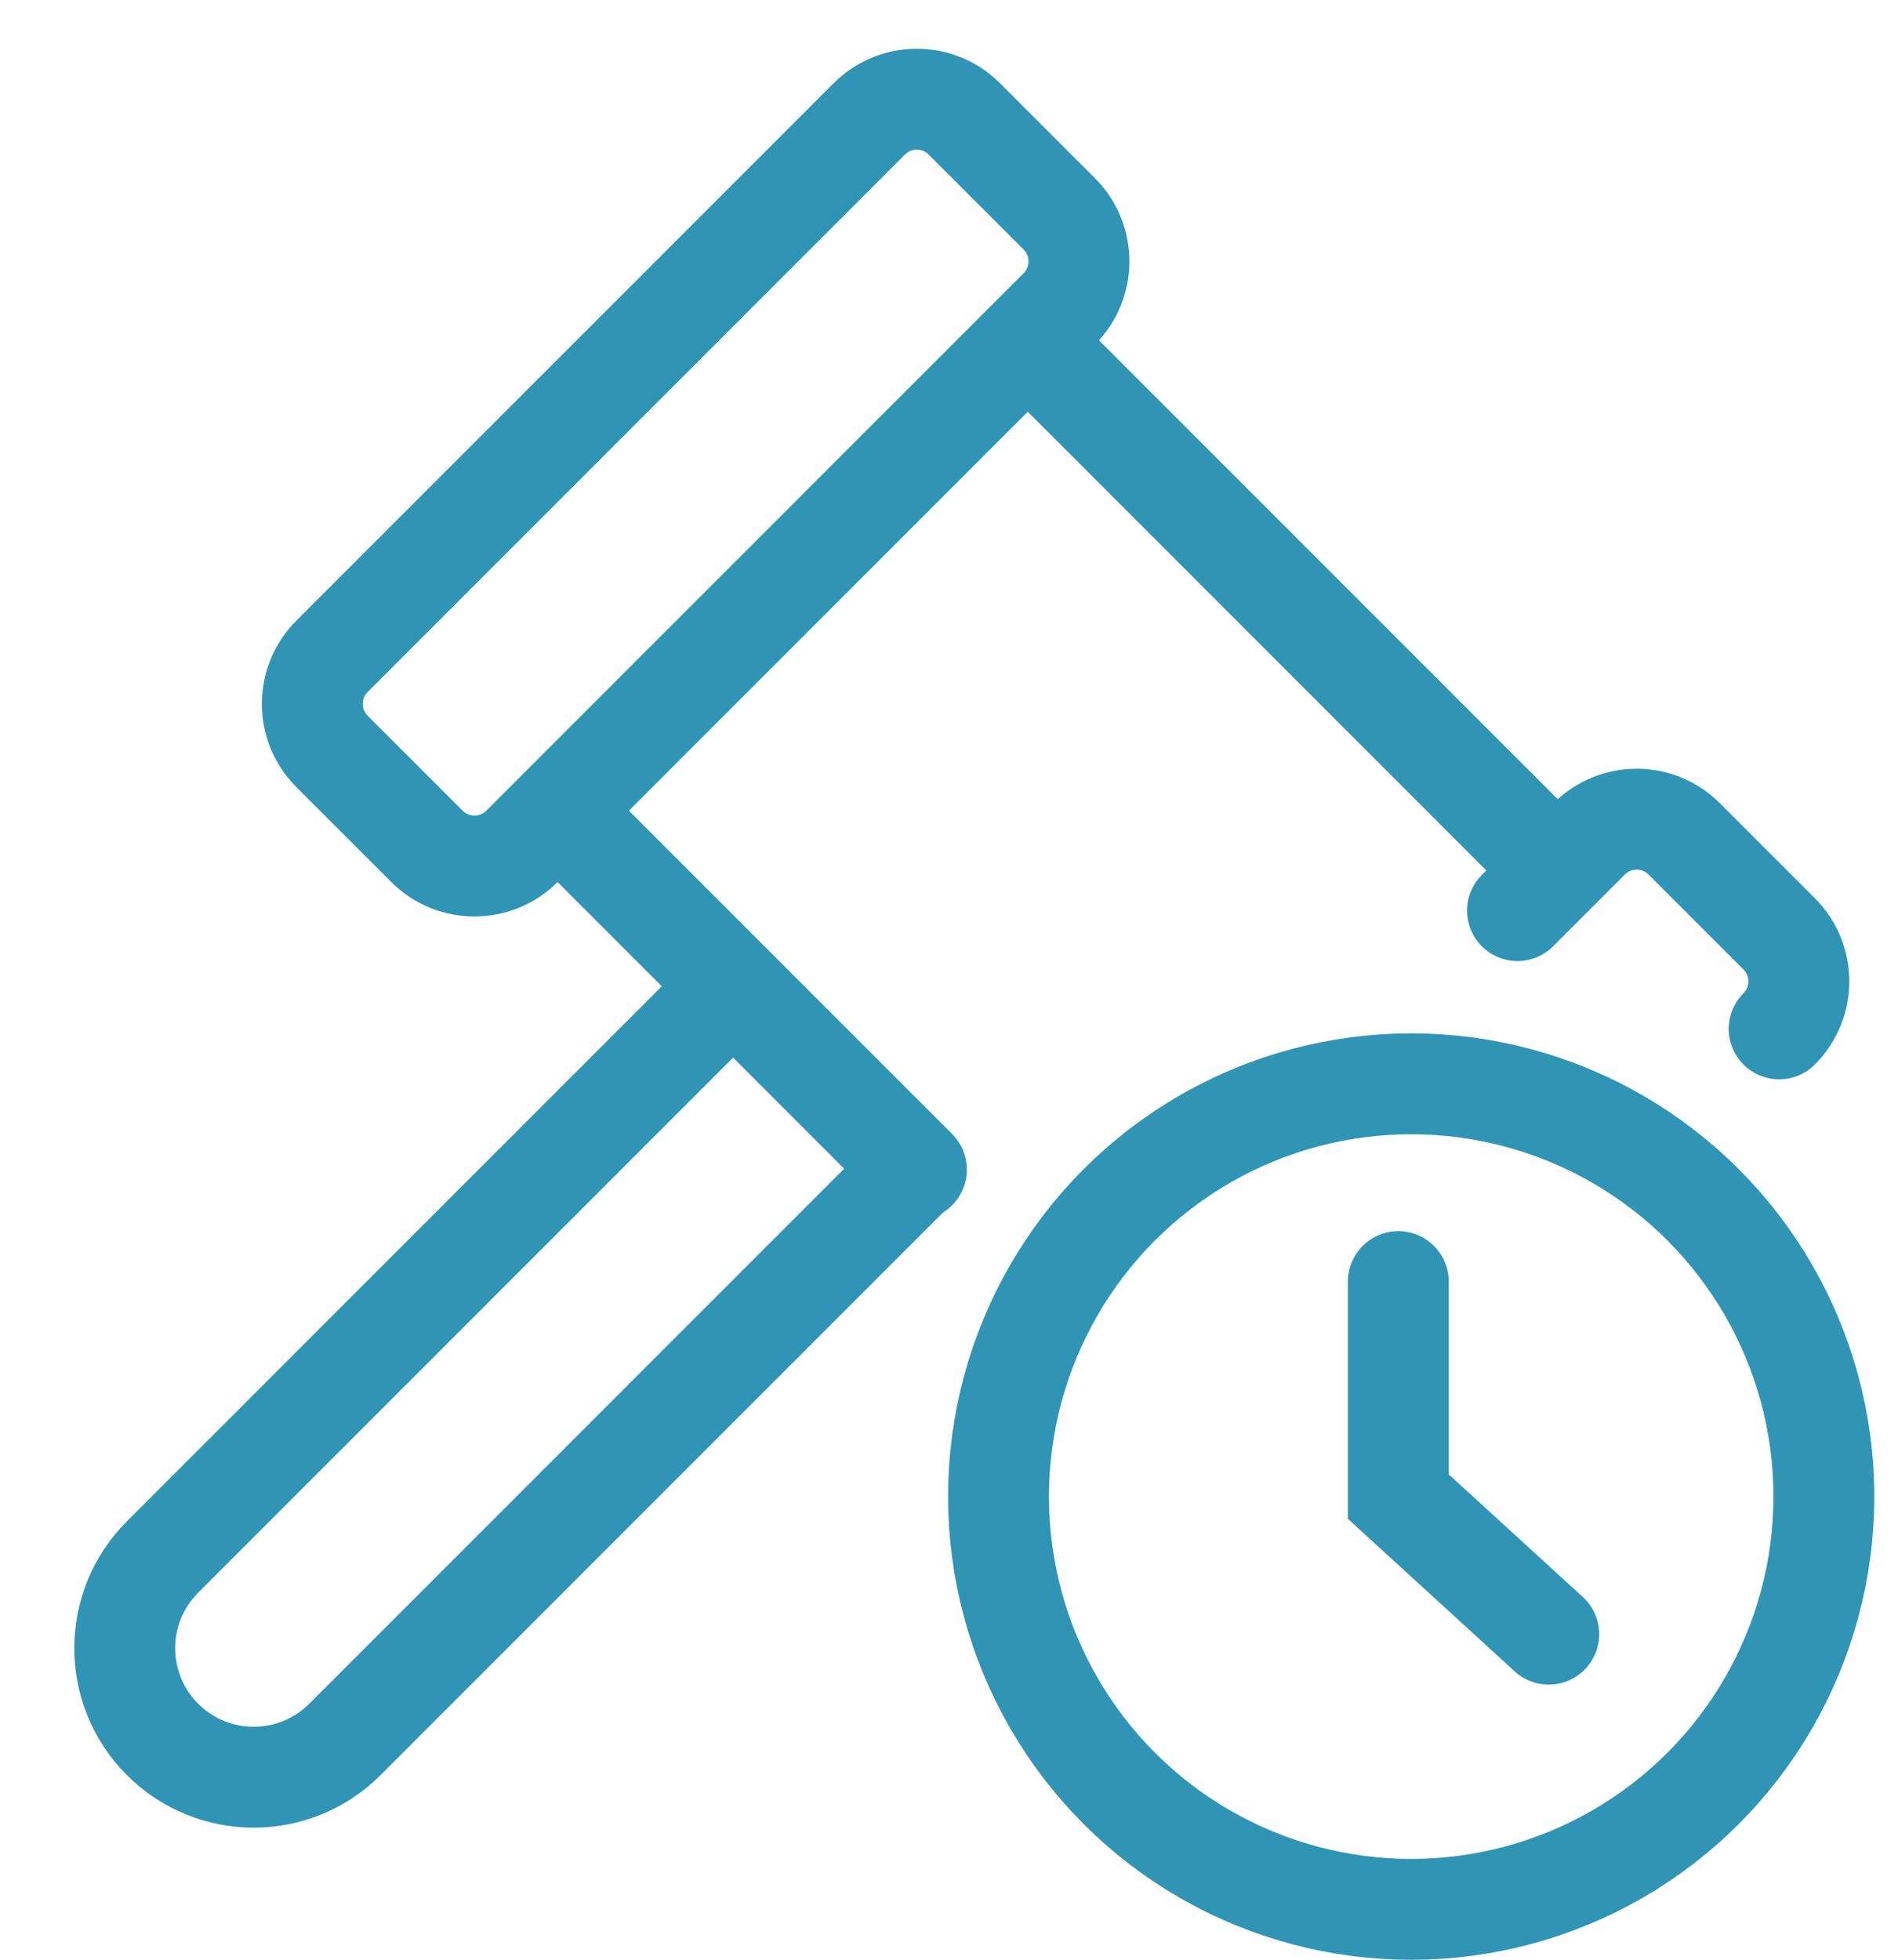
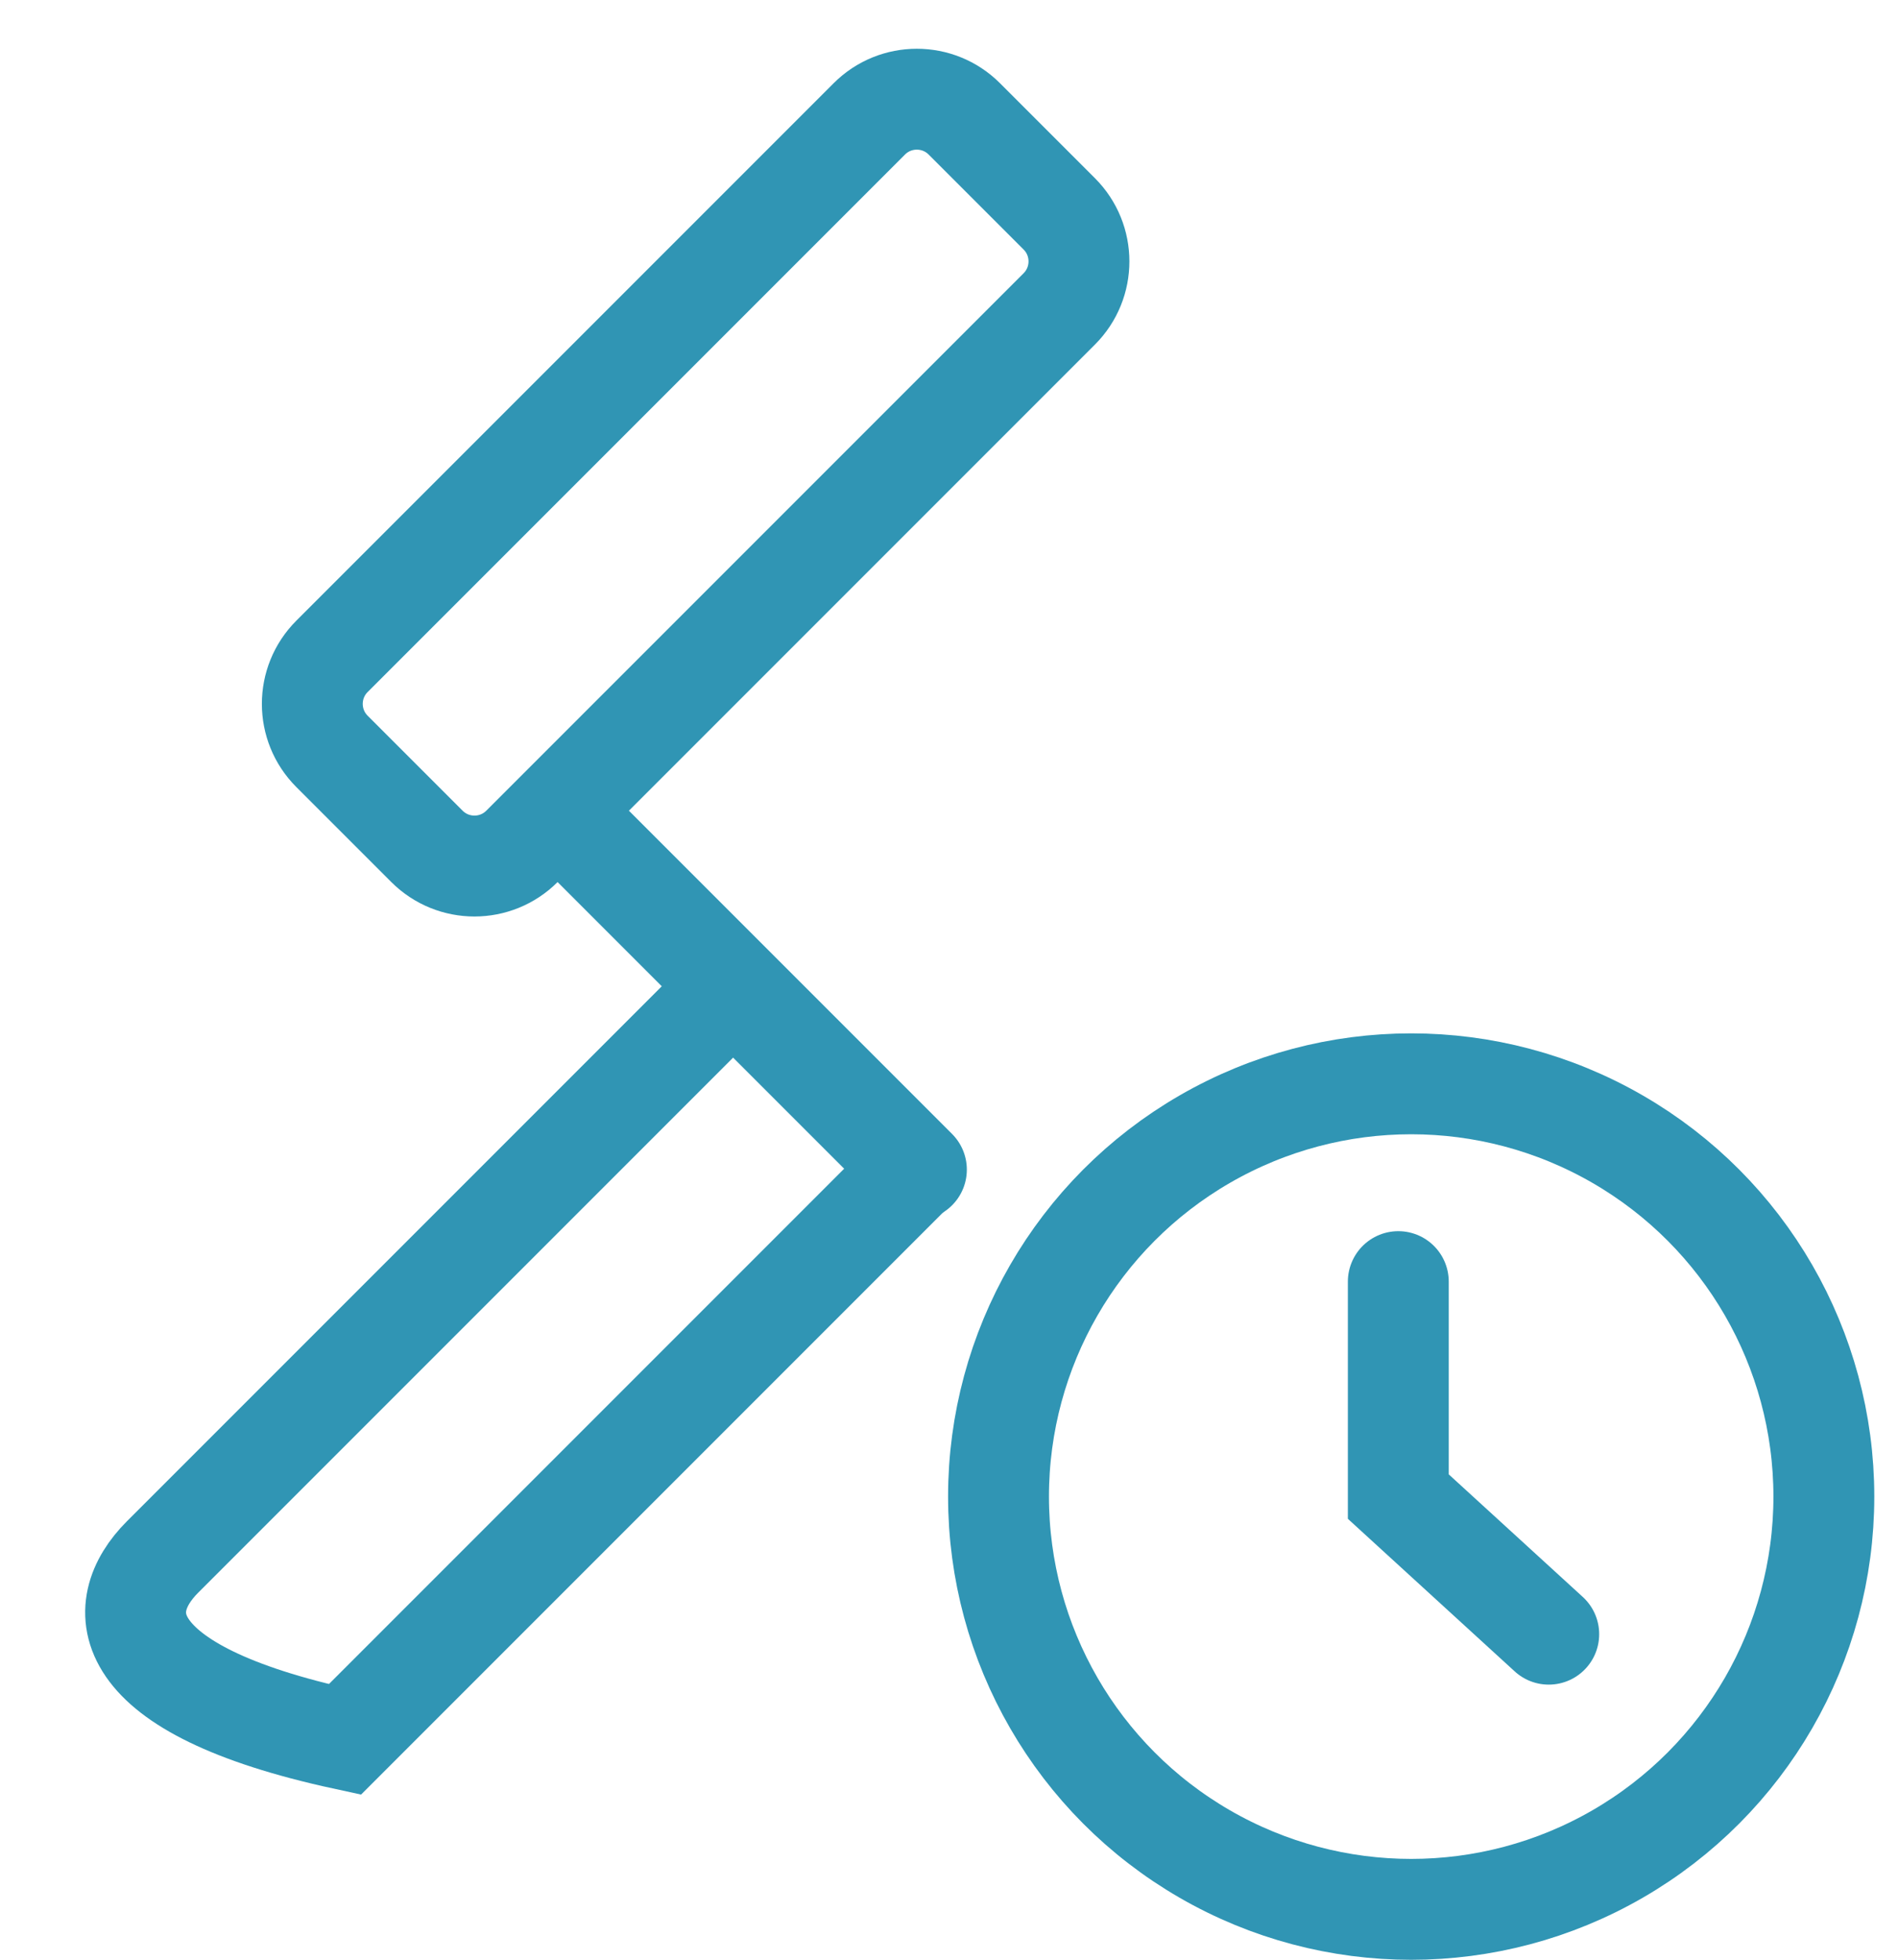
<svg xmlns="http://www.w3.org/2000/svg" width="41.394px" height="42.731px" viewBox="0 0 41.394 42.731" version="1.1">
  <title>icon-成交周期变长</title>
  <g id="设计稿" stroke="none" stroke-width="1" fill="none" fill-rule="evenodd">
    <g id="产品/邓白氏注册" transform="translate(-938.598, -1040.494)">
      <g id="行业现状及痛点" transform="translate(0, 835)">
        <g id="icon-成交周期变长" transform="translate(936, 204)">
          <rect id="矩形" x="0" y="0" width="48" height="48" />
          <g id="gavel" transform="translate(0, 0)">
            <rect id="矩形" x="0" y="0" width="46.875" height="46.875" />
            <path d="M9.483,9.087 L26.056,9.087 C26.865,9.087 27.521,9.743 27.521,10.552 L27.521,13.481 C27.521,14.29 26.865,14.946 26.056,14.946 L9.483,14.946 C8.674,14.946 8.018,14.29 8.018,13.481 L8.018,10.552 C8.018,9.743 8.674,9.087 9.483,9.087 Z" id="矩形" stroke="#3095B4" stroke-width="2.2" stroke-linecap="round" stroke-linejoin="round" transform="translate(17.77, 12.017) rotate(-45) translate(-17.77, -12.017)" />
-             <path d="M37.226,19.191 L37.226,19.191 L39.438,19.191 C40.247,19.191 40.903,19.847 40.903,20.656 L40.903,23.585 C40.903,24.394 40.247,25.05 39.438,25.05" id="路径" stroke="#3095B4" stroke-width="2.2" stroke-linecap="round" stroke-linejoin="round" transform="translate(39.064, 22.12) rotate(-45) translate(-39.064, -22.12)" />
-             <line x1="25.189" y1="9.093" x2="36.3" y2="20.204" id="路径" stroke="#3095B4" stroke-width="2.2" stroke-linecap="round" stroke-linejoin="round" />
            <line x1="14.935" y1="19.347" x2="22.584" y2="26.996" id="路径" stroke="#3095B4" stroke-width="2.2" stroke-linecap="round" stroke-linejoin="round" />
-             <path d="M16.18,21.976 L16.18,39.601 C16.18,41.154 14.921,42.413 13.368,42.413 C11.814,42.413 10.555,41.154 10.555,39.601 L10.555,21.976 L10.555,21.976" id="路径" stroke="#3095B4" stroke-width="2.2" transform="translate(13.368, 32.195) rotate(45) translate(-13.368, -32.195)" />
+             <path d="M16.18,21.976 L16.18,39.601 C11.814,42.413 10.555,41.154 10.555,39.601 L10.555,21.976 L10.555,21.976" id="路径" stroke="#3095B4" stroke-width="2.2" transform="translate(13.368, 32.195) rotate(45) translate(-13.368, -32.195)" />
          </g>
          <circle id="椭圆形备份" stroke="#3095B4" stroke-width="2.2" cx="33.375" cy="34.125" r="9" />
          <polyline id="直线-3" stroke="#3095B4" stroke-width="2.2" stroke-linecap="round" points="33.094 29.438 33.094 34.125 36.375 37.125" />
        </g>
      </g>
    </g>
  </g>
</svg>